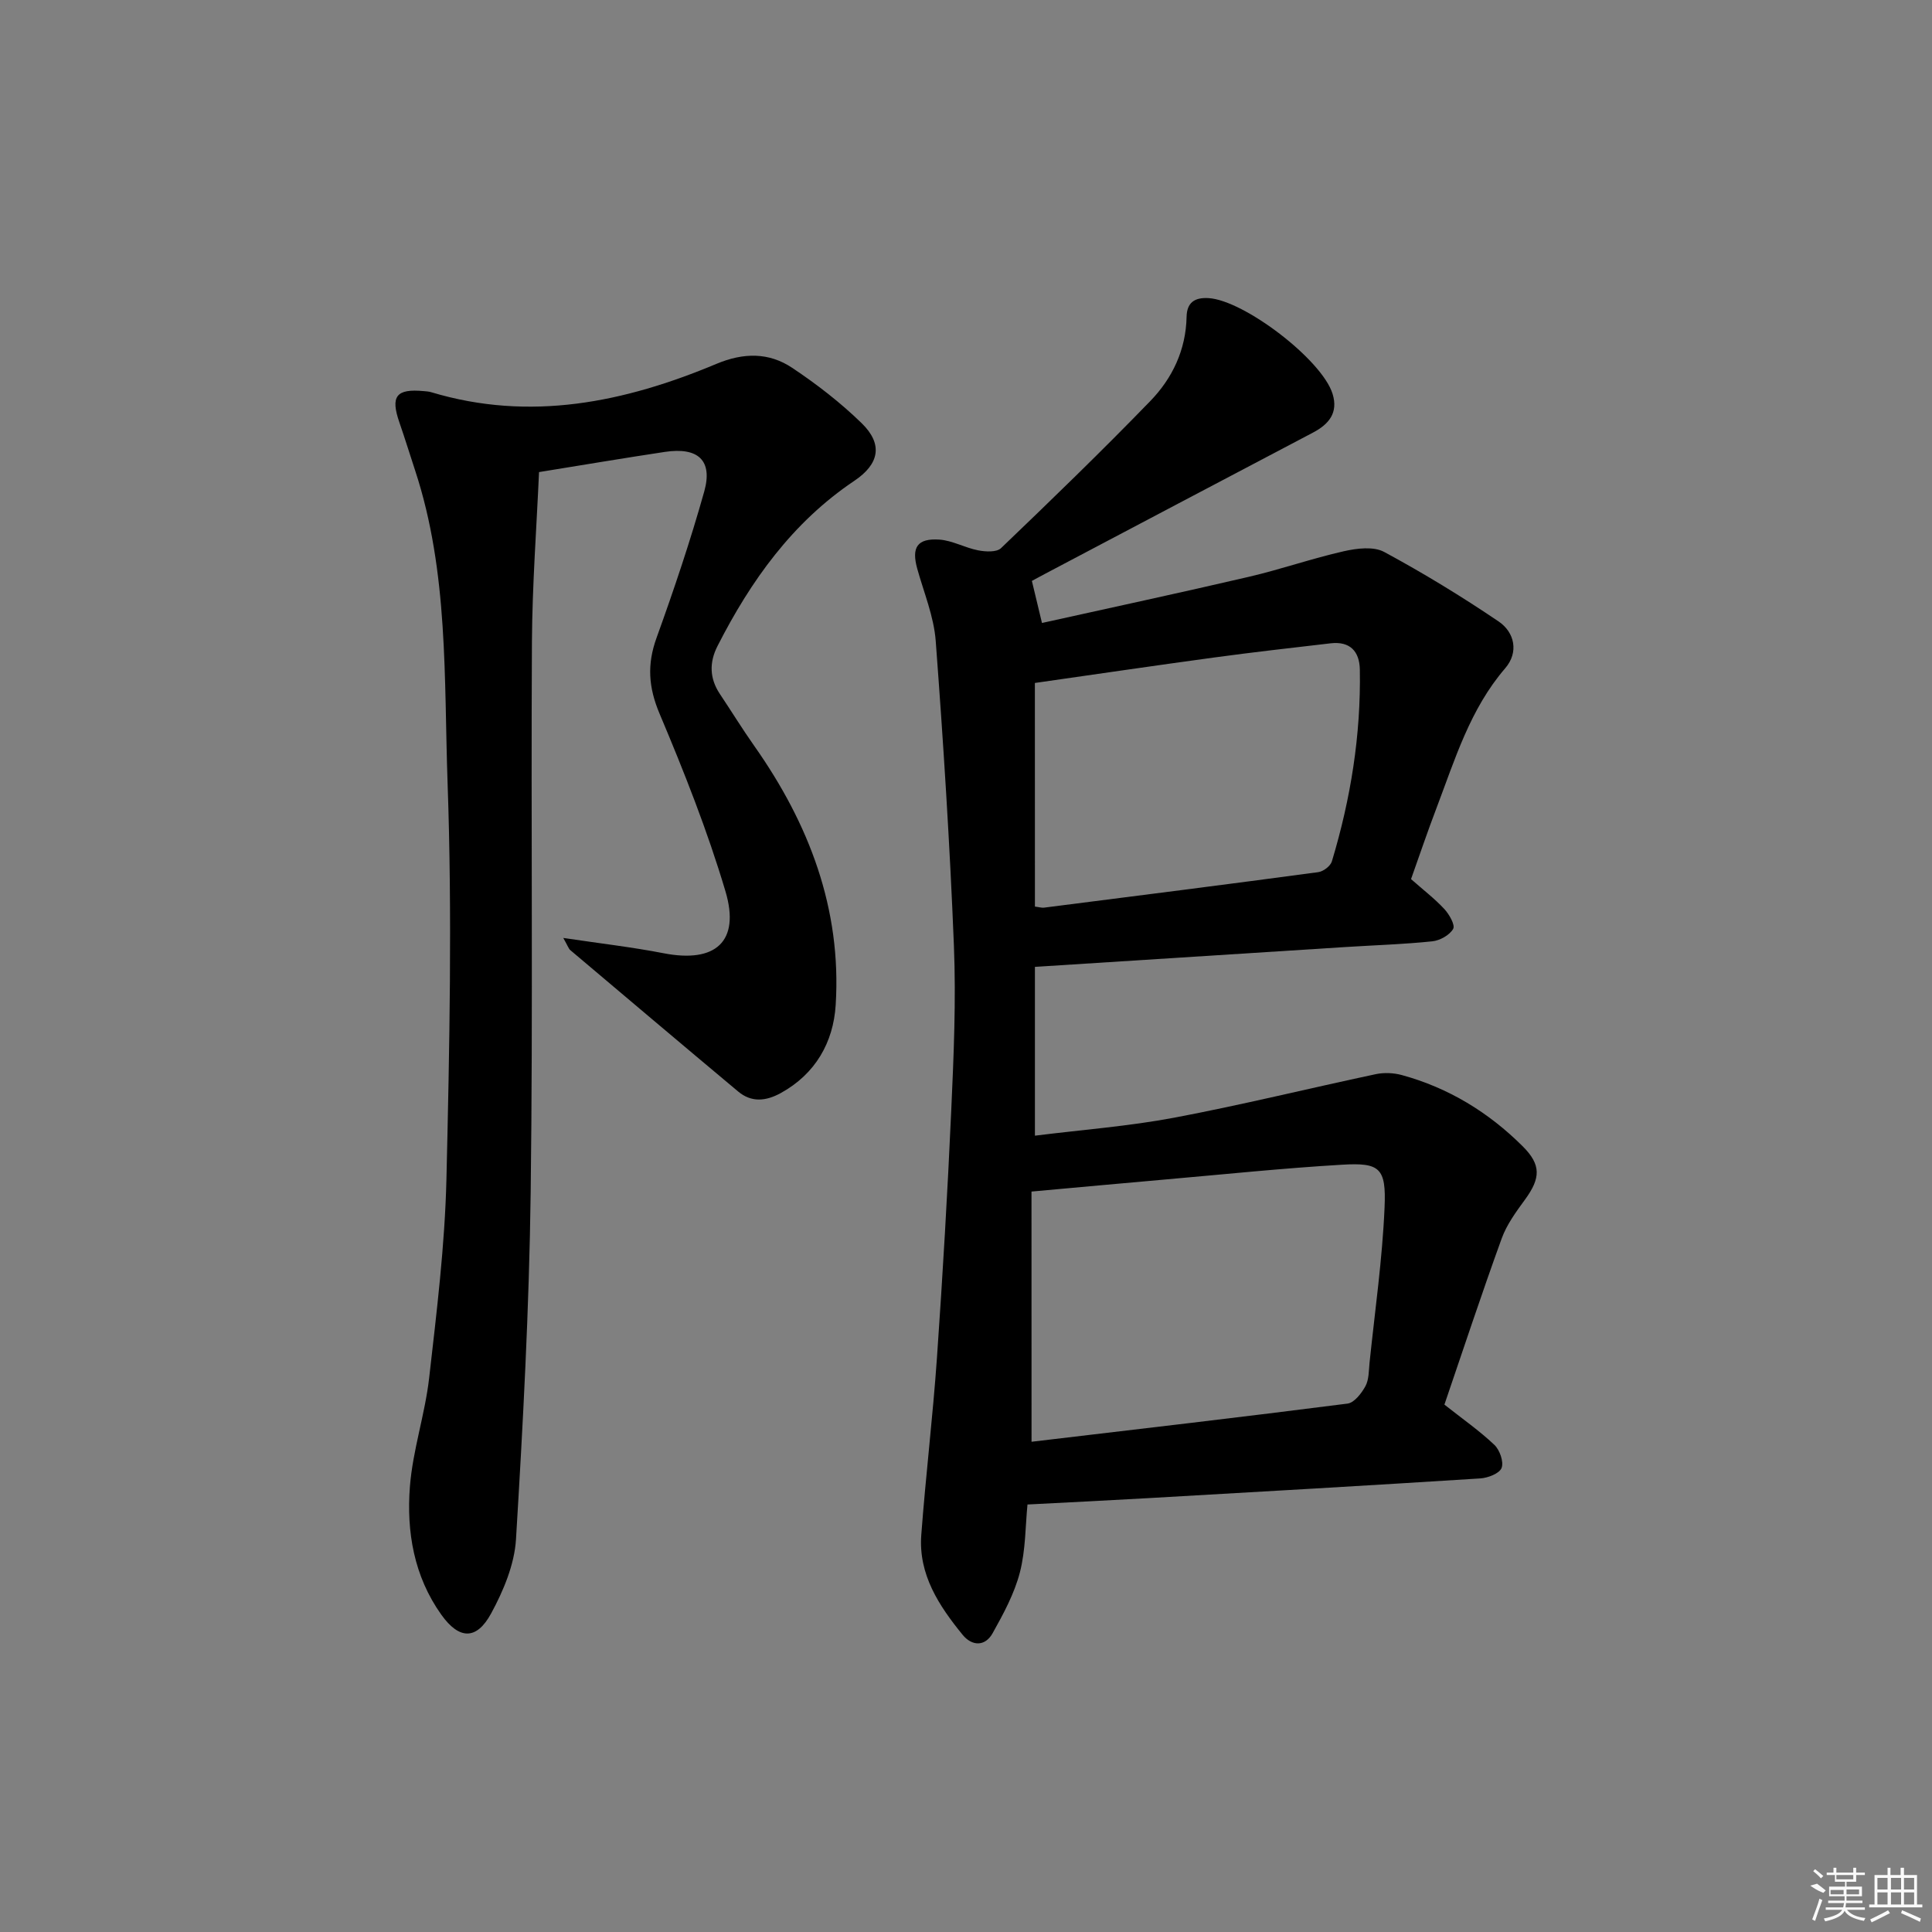
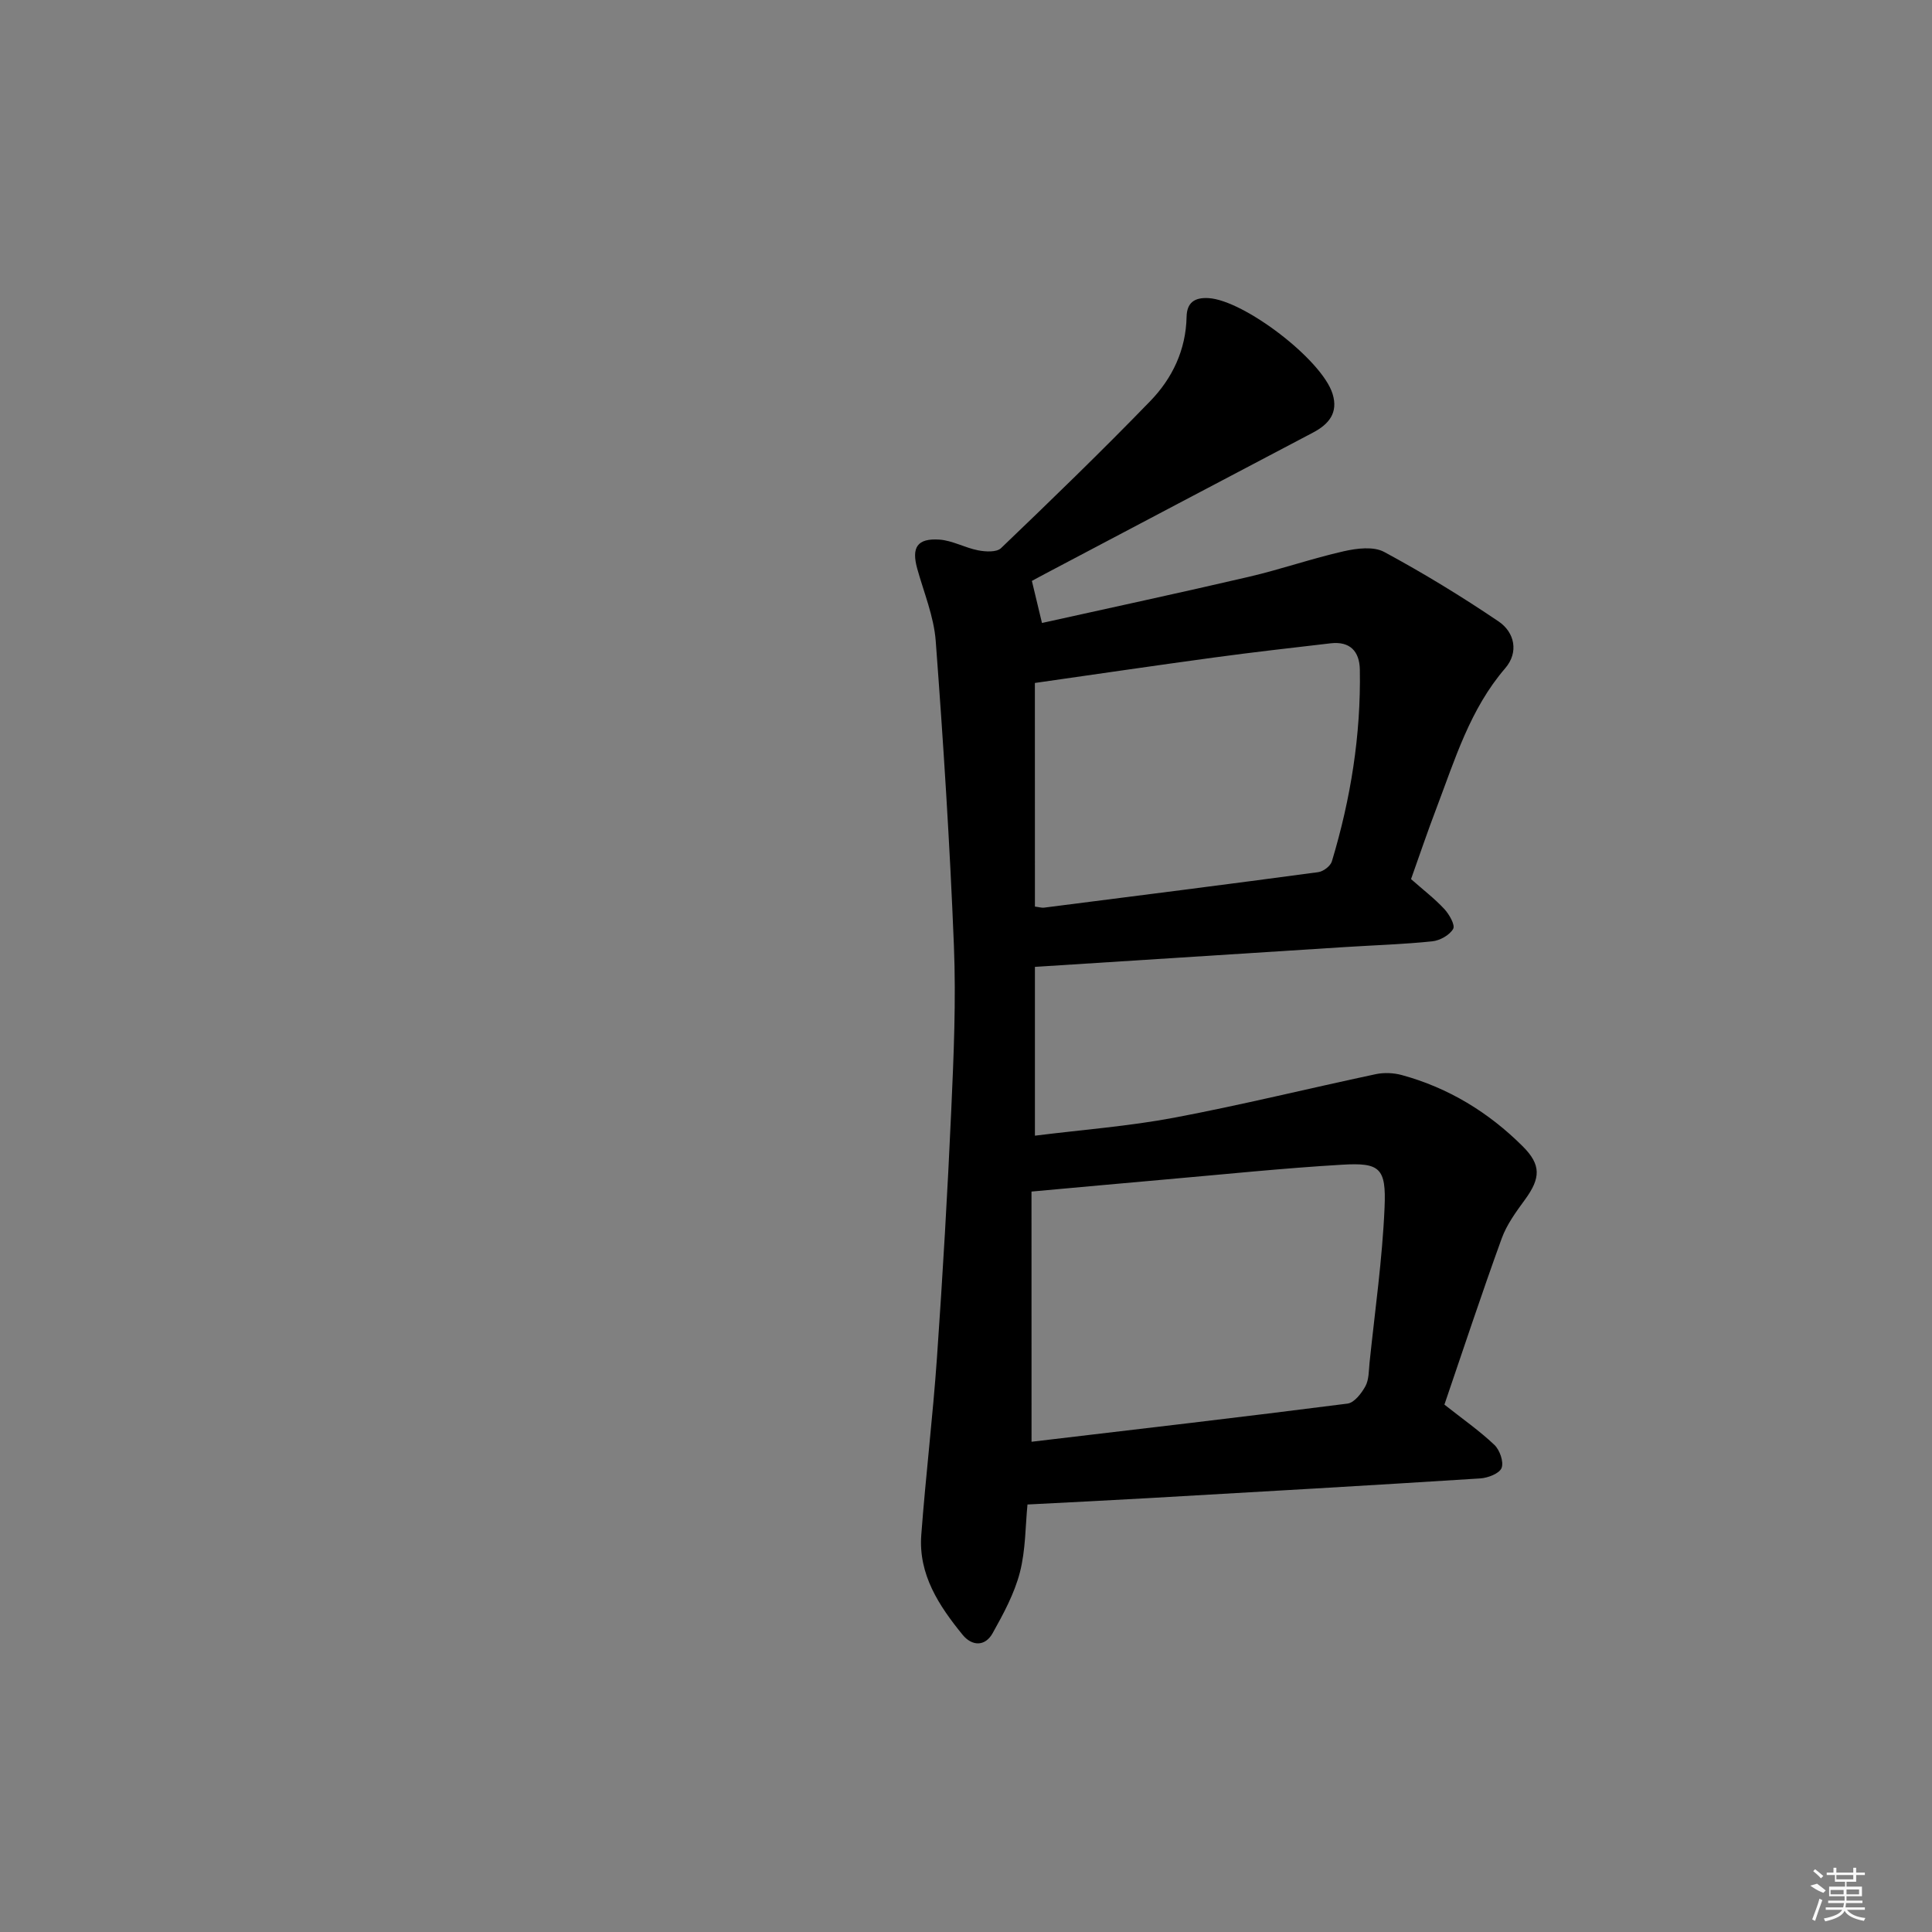
<svg xmlns="http://www.w3.org/2000/svg" enable-background="new 0 0 400 400" viewBox="0 0 400 400">
  <rect x="0" y="0" width="400" height="400" fill="#808080" stroke="none" />
  <path d="m213.64 120.27c.69 2.88 1.25 5.23 2.09 8.71 14.19-3.15 28.55-6.23 42.84-9.56 6.61-1.54 13.06-3.8 19.69-5.3 2.67-.6 6.12-1.03 8.31.15 8.12 4.38 16.03 9.21 23.68 14.38 3.37 2.28 4.22 6.41 1.39 9.7-7.27 8.44-10.38 18.81-14.2 28.87-1.88 4.93-3.57 9.93-5.3 14.79 2.48 2.19 4.87 4.02 6.89 6.19 1.02 1.1 2.29 3.33 1.83 4.12-.74 1.29-2.75 2.41-4.32 2.57-5.95.62-11.94.8-17.92 1.18-21.37 1.36-42.73 2.73-64.35 4.11v34.95c9.81-1.23 19.41-1.95 28.81-3.72 14-2.64 27.85-6.06 41.78-9.02 1.71-.36 3.68-.27 5.37.19 9.67 2.64 17.98 7.72 25.04 14.76 3.86 3.85 3.68 6.6.49 10.99-1.85 2.53-3.8 5.18-4.85 8.08-4.18 11.52-8.02 23.16-11.86 34.4 3.73 2.95 7.26 5.41 10.35 8.34 1.11 1.05 1.97 3.52 1.49 4.77-.44 1.15-2.83 2.07-4.41 2.17-22.9 1.46-45.8 2.77-68.71 4.08-8.12.47-16.25.86-25.04 1.32-.44 4.4-.37 9.41-1.58 14.08-1.14 4.39-3.4 8.56-5.64 12.57-1.56 2.79-4.27 2.7-6.21.33-4.89-6-9.17-12.47-8.56-20.67.92-12.26 2.39-24.48 3.25-36.74 1.19-17.07 2.19-34.16 2.96-51.26.51-11.3 1-22.64.55-33.93-.84-21.08-2.19-42.14-3.77-63.18-.38-5.04-2.44-9.97-3.82-14.93-1.23-4.42-.03-6.35 4.59-6.04 2.7.19 5.29 1.7 8.01 2.22 1.53.3 3.82.43 4.74-.45 10.44-10 20.83-20.06 30.89-30.44 4.58-4.72 7.39-10.6 7.53-17.45.06-2.91 1.6-4.05 4.54-3.88 7.34.43 23.51 12.75 25.69 19.84 1.2 3.91-.76 6.27-4.09 8.02-18.54 9.74-37.06 19.53-55.59 29.3-.9.47-1.76.95-2.58 1.39zm-.07 178.23c21.96-2.6 43.71-5.12 65.42-7.9 1.4-.18 2.9-2.13 3.71-3.61.74-1.37.68-3.2.85-4.85 1.11-10.71 2.65-21.4 3.11-32.15.36-8.19-.98-9.31-8.78-8.85-12.26.72-24.49 2-36.73 3.07-9.03.79-18.06 1.63-27.59 2.49.01 17.04.01 34.11.01 51.8zm.7-110.8c.91.11 1.41.28 1.88.22 18.93-2.41 37.87-4.81 56.78-7.35 1.05-.14 2.53-1.26 2.82-2.23 3.9-12.94 6.03-26.18 5.79-39.72-.07-3.77-2.04-5.89-6.04-5.43-8.07.94-16.15 1.85-24.21 2.95-12.29 1.67-24.57 3.48-37.03 5.26.01 15.36.01 30.63.01 46.3z" />
-   <path d="m116.62 194.19c7.61 1.14 14.25 1.9 20.78 3.17 10.72 2.09 15.9-2.39 12.8-12.82-3.72-12.51-8.56-24.73-13.64-36.77-2.31-5.47-2.62-10.21-.63-15.71 3.61-10 7.01-20.09 9.88-30.32 1.8-6.43-1.29-9.21-8.15-8.18-8.35 1.26-16.68 2.66-26.06 4.18-.5 11.4-1.4 23.3-1.47 35.2-.21 38 .23 76-.26 113.99-.31 23.94-1.59 47.87-3.04 71.77-.32 5.23-2.6 10.66-5.15 15.35-3.02 5.56-6.62 5.42-10.3.27-5.67-7.94-7.25-17.19-6.51-26.57.59-7.54 3.12-14.91 3.98-22.45 1.56-13.69 3.25-27.43 3.58-41.17.64-27.31 1.2-54.68.24-81.97-.76-21.66.22-43.67-6.72-64.75-1.09-3.31-2.11-6.63-3.25-9.92-1.9-5.47-.69-7.06 5.09-6.51.5.05 1.01.07 1.48.22 20.5 6.17 40.03 2.11 59.07-5.87 5.58-2.34 10.85-2.4 15.68.83 5.08 3.39 10 7.19 14.37 11.45 4.5 4.38 3.64 8.48-1.5 11.93-12.82 8.6-21.45 20.69-28.34 34.22-1.72 3.37-1.66 6.68.48 9.9 2.4 3.59 4.66 7.27 7.15 10.8 11.33 16.09 18.08 33.71 16.84 53.61-.48 7.71-4.17 14.28-11.38 18.24-3.04 1.67-6.04 2-8.82-.33-11.62-9.72-23.18-19.5-34.75-29.27-.33-.28-.47-.78-1.45-2.52z" />
  <g fill="#fafafa">
    <path d="m374.8 390.4 1.4-.4c.7.5 1.3 1 1.8 1.4l-.5.5c-1.5-.6-2.1-1.1-2.7-1.5zm1 7.3-.6-.3c.5-1.4 1.1-2.8 1.5-4.3.2.1.4.2.6.3-.5 1.3-1 2.8-1.5 4.3zm-.4-10.3.4-.4c.4.3 1 .8 1.7 1.4l-.5.5c-.4-.5-1-1-1.6-1.5zm2.5.3h1.7v-1h.6v1h3.5v-1h.6v1h1.8v.5h-1.8v1.4h-2v1h3.2v2h-3.2v.9h3.3v.5h-3.4c0 .3-.1.6-.1.9h4v.5h-3.7c.7.9 1.9 1.5 3.8 1.7-.1.2-.2.4-.3.6-2.1-.4-3.5-1.1-4-2.1-.4 1-1.8 1.7-4 2.2-.1-.2-.2-.4-.3-.6 2.1-.4 3.4-1 3.8-1.8h-3.4v-.5h3.6c.1-.3.1-.6.2-.9h-3.3v-.5h3.4c0-.3 0-.6 0-.9h-3.2v-2h3.3v-1h-2.1v-1.4h-1.7v-.5zm1.1 3.5v1h2.7c0-.3 0-.4 0-.4 0-.1 0-.2 0-.2 0-.1 0-.2 0-.3h-2.7zm1.2-3v.9h3.5v-.9zm4.7 3h-2.6v.6.4h2.6z" />
-     <path d="m393.6 386.7h.6v1.5h2.7v6.1h1.1v.6h-11v-.6h1.1v-6.1h2.7v-1.5h.6v1.5h2.1v-1.5zm-2.7 8.8.4.6c-1.2.6-2.5 1.3-3.8 1.9-.1-.2-.2-.4-.3-.6 1.2-.6 2.5-1.2 3.7-1.9zm-2.2-6.7v2.4h2.1v-2.4zm0 3v2.5h2.1v-2.5zm2.8-3v2.4h2.1v-2.4zm0 3v2.5h2.1v-2.5zm6 6.1c-1.4-.7-2.7-1.3-3.9-1.8l.2-.6c1.5.6 2.7 1.2 3.9 1.7zm-1.2-9.1h-2.1v2.4h2.1zm-2.1 3v2.5h2.1v-2.5z" />
  </g>
</svg>